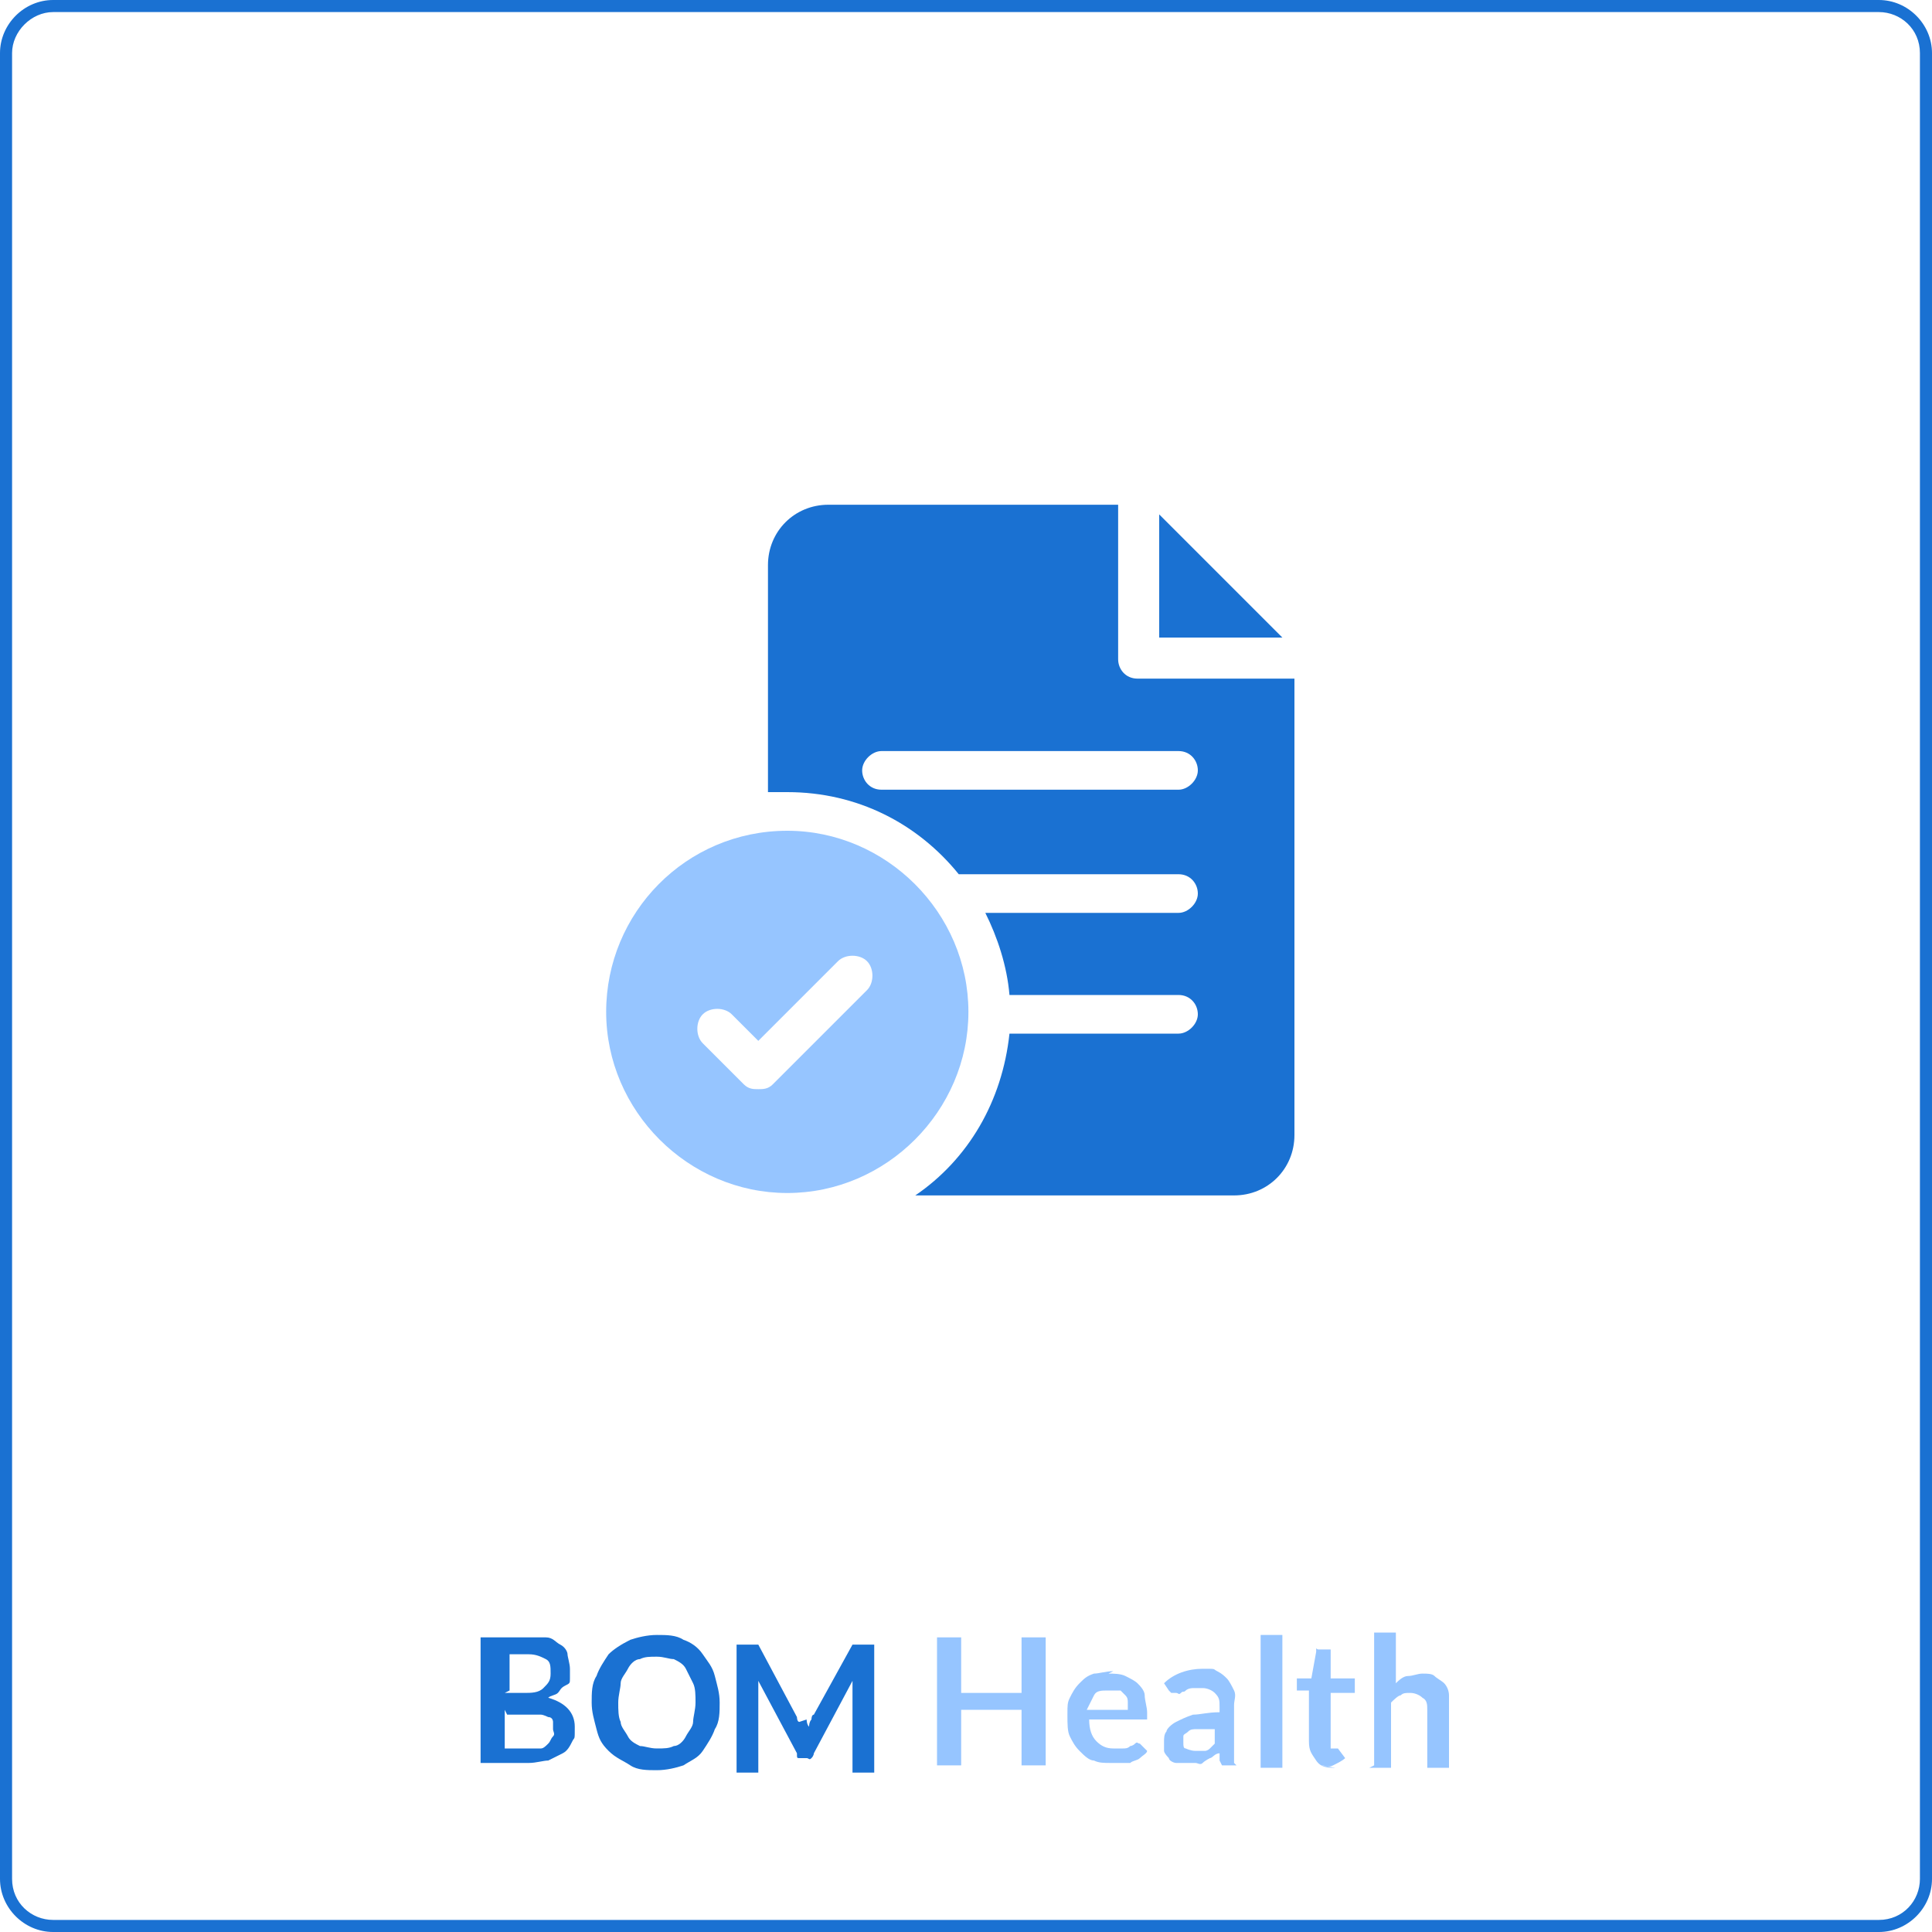
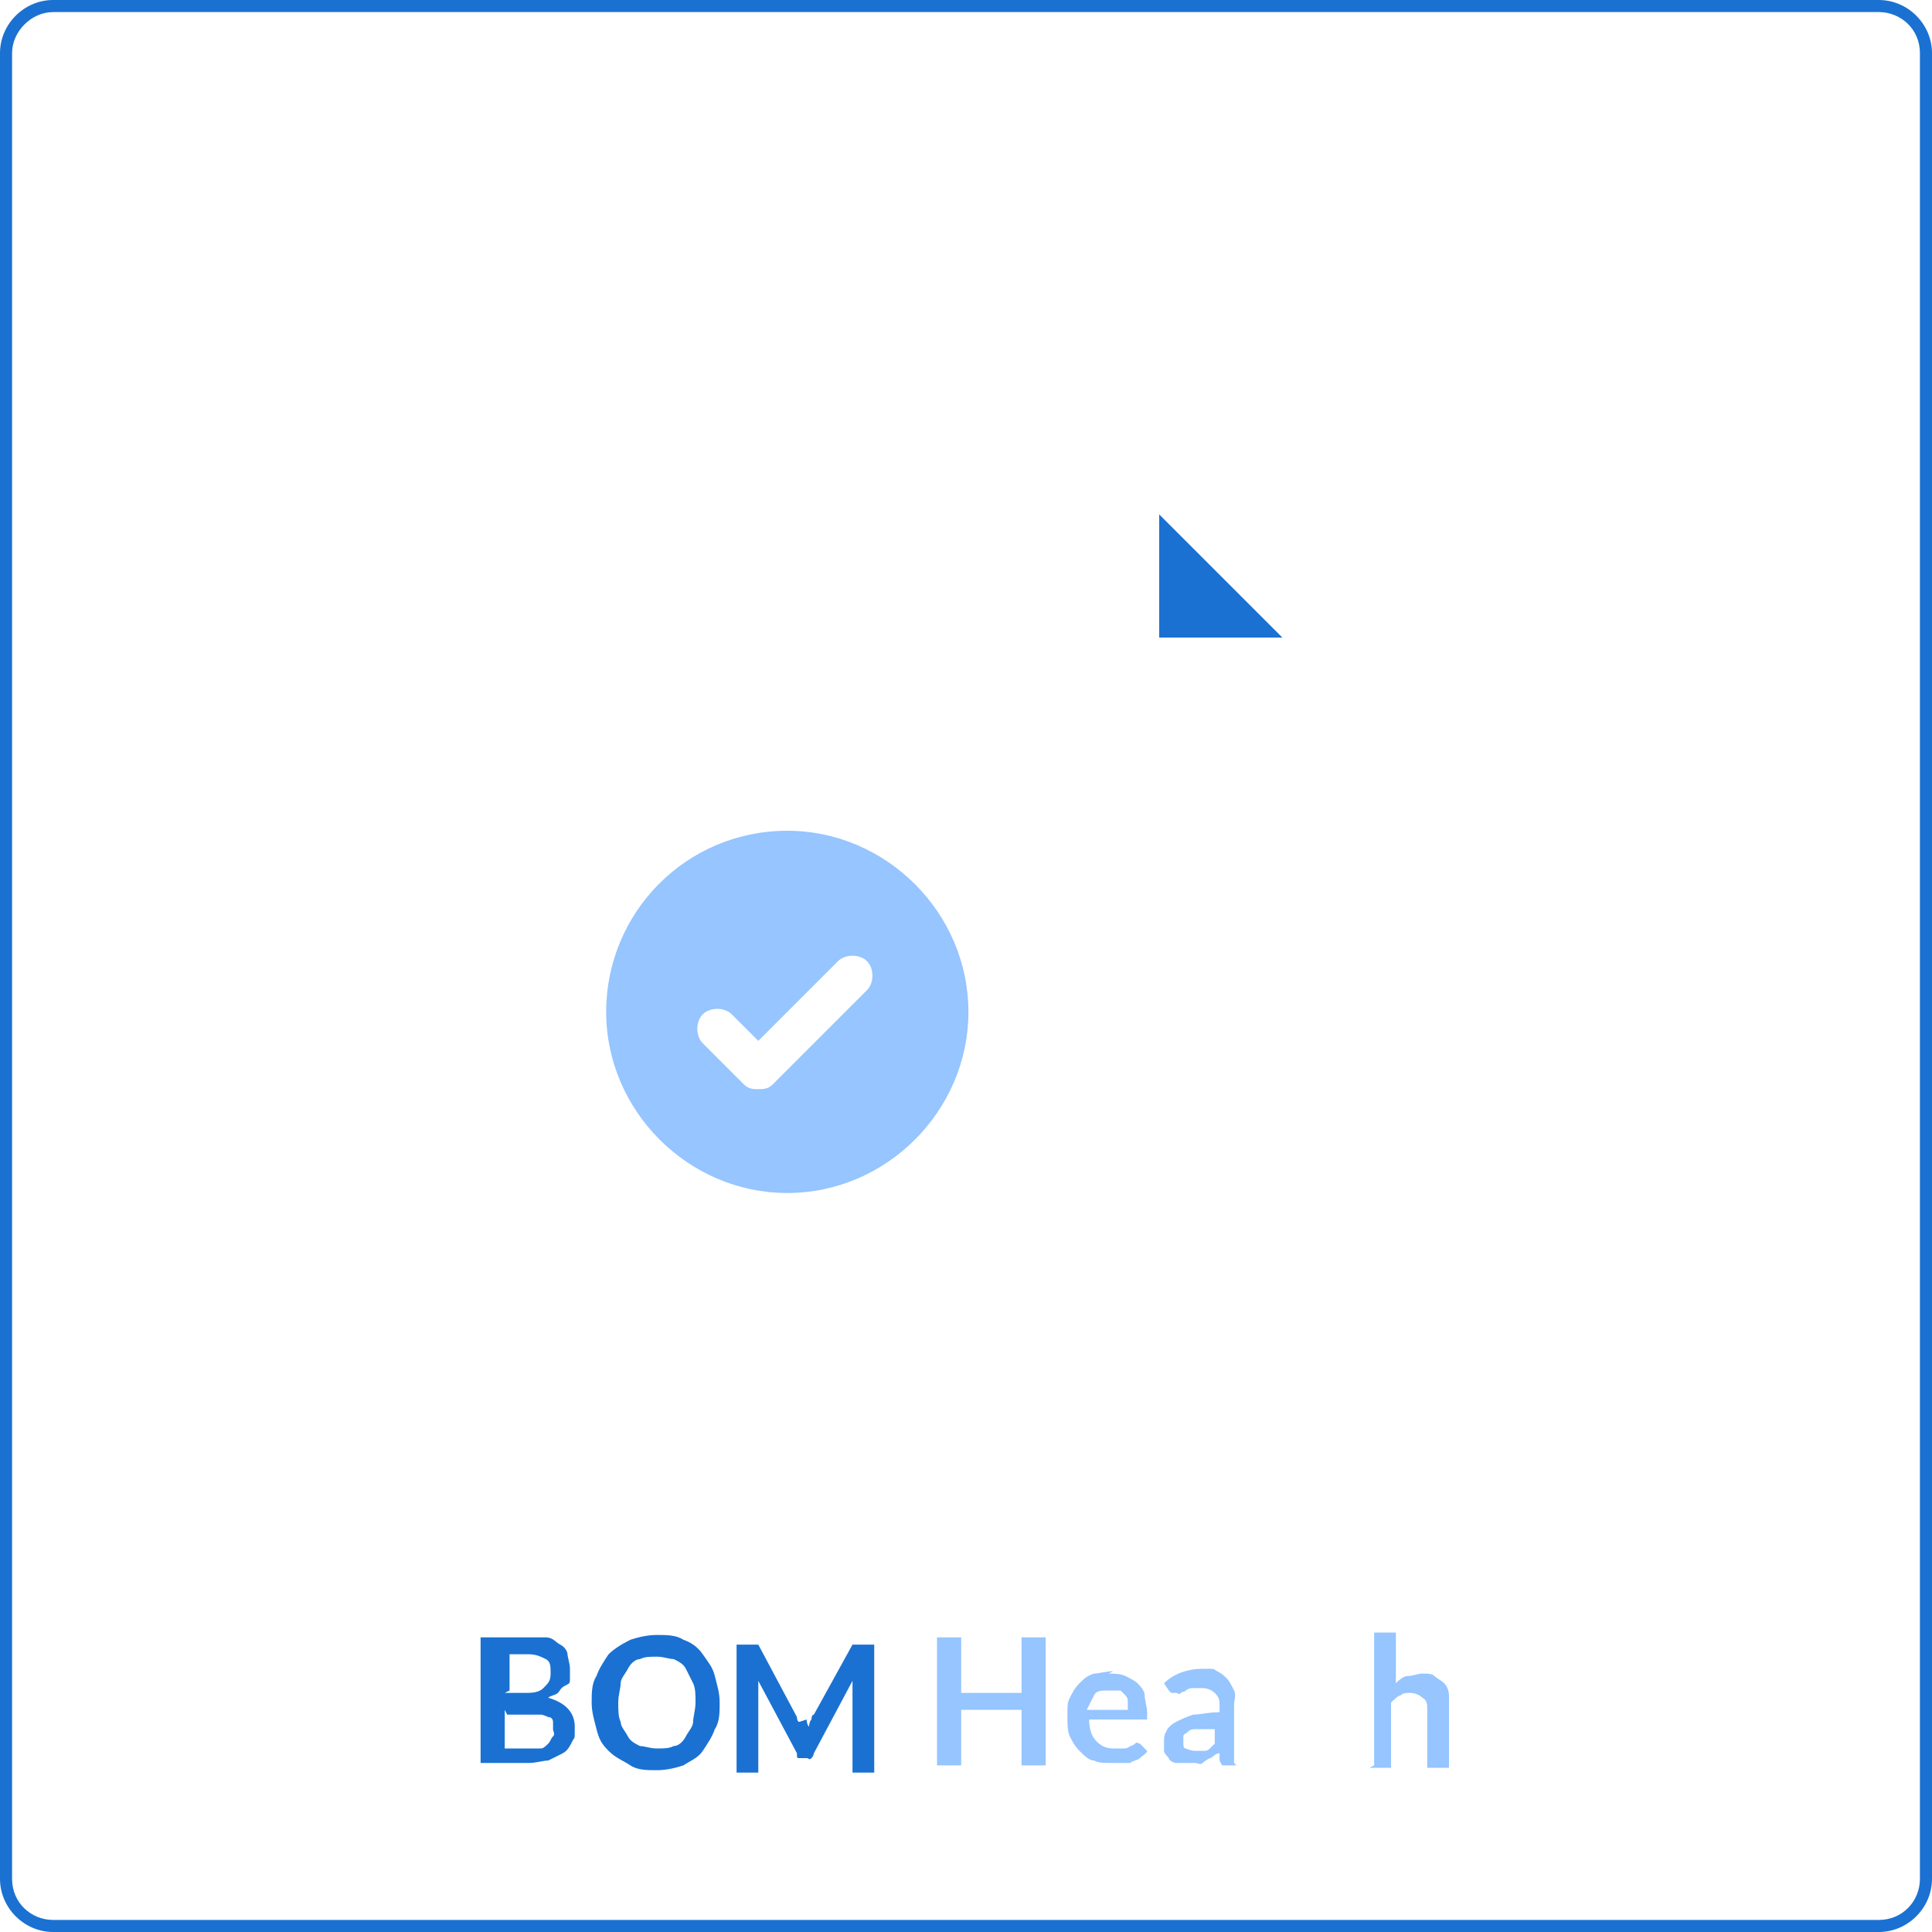
<svg xmlns="http://www.w3.org/2000/svg" id="Layer_2" width="80" height="80" viewBox="0 0 80 80">
  <defs>
    <style>.cls-1{fill:#96c5ff;}.cls-2{fill:#1a71d2;}</style>
  </defs>
  <g id="Layer_1-2">
    <g>
      <path class="cls-2" d="M77.8,80H2.2c-1.2,0-2.2-1-2.2-2.2V2.2C0,1,1,0,2.2,0H77.8c1.2,0,2.2,1,2.2,2.2V77.8c0,1.2-1,2.2-2.2,2.2ZM2.2,.5C1.3,.5,.5,1.3,.5,2.2V77.8c0,1,.8,1.7,1.7,1.7H77.8c1,0,1.7-.8,1.7-1.7V2.2c0-1-.8-1.7-1.7-1.7H2.2Z" />
      <g>
        <path class="cls-2" d="M19.9,73.1v-5.3h1.8c.3,0,.6,0,.9,0s.4,.2,.6,.3c.2,.1,.3,.3,.3,.4s.1,.4,.1,.6,0,.2,0,.4,0,.2-.2,.3-.2,.2-.3,.3-.3,.1-.4,.2c.7,.2,1.1,.6,1.1,1.2s0,.4-.1,.6-.2,.4-.4,.5c-.2,.1-.4,.2-.6,.3-.2,0-.5,.1-.8,.1h-2Zm1-3h.8c.3,0,.6,0,.8-.2s.3-.3,.3-.6,0-.5-.2-.6-.4-.2-.7-.2h-.8v1.5h0Zm0,.7v1.6h1c.2,0,.3,0,.5,0,.1,0,.2-.1,.3-.2s.1-.2,.2-.3,0-.2,0-.3,0-.2,0-.3c0,0,0-.2-.2-.2,0,0-.2-.1-.3-.1-.1,0-.3,0-.4,0h-1Z" />
        <path class="cls-2" d="M29.8,70.5c0,.4,0,.8-.2,1.1-.1,.3-.3,.6-.5,.9s-.5,.4-.8,.6c-.3,.1-.7,.2-1.1,.2s-.8,0-1.1-.2-.6-.3-.9-.6-.4-.5-.5-.9-.2-.7-.2-1.1,0-.8,.2-1.1c.1-.3,.3-.6,.5-.9,.2-.2,.5-.4,.9-.6,.3-.1,.7-.2,1.1-.2s.8,0,1.1,.2c.3,.1,.6,.3,.8,.6s.4,.5,.5,.9,.2,.7,.2,1.1Zm-1,0c0-.3,0-.6-.1-.8s-.2-.4-.3-.6c-.1-.2-.3-.3-.5-.4-.2,0-.4-.1-.7-.1s-.5,0-.7,.1c-.2,0-.4,.2-.5,.4-.1,.2-.3,.4-.3,.6s-.1,.5-.1,.8,0,.6,.1,.8c0,.2,.2,.4,.3,.6,.1,.2,.3,.3,.5,.4,.2,0,.4,.1,.7,.1s.5,0,.7-.1c.2,0,.4-.2,.5-.4,.1-.2,.3-.4,.3-.6s.1-.5,.1-.8Z" />
        <path class="cls-2" d="M33.4,71.2c0,0,0,.2,.1,.3,0,0,0-.2,.1-.3,0,0,0-.2,.1-.2l1.6-2.9s0,0,0,0c0,0,0,0,0,0,0,0,0,0,0,0h.9v5.3h-.9v-3.4c0,0,0-.1,0-.2,0,0,0-.2,0-.2l-1.6,3c0,0,0,.1-.1,.2s-.1,0-.2,0h-.1c0,0-.1,0-.2,0s-.1,0-.1-.2l-1.6-3c0,0,0,.2,0,.2s0,.1,0,.2v3.4h-.9v-5.3h.9s0,0,0,0,0,0,0,0,0,0,0,0l1.6,3c0,0,0,.2,.1,.2h0Z" />
        <path class="cls-1" d="M43.3,73.1h-1v-2.3h-2.5v2.3h-1v-5.3h1v2.3h2.5v-2.3h1v5.3Z" />
        <path class="cls-1" d="M45.9,69.3c.2,0,.5,0,.7,.1s.4,.2,.5,.3,.3,.3,.3,.5c0,.2,.1,.5,.1,.7s0,.1,0,.2c0,0,0,0,0,.1s0,0,0,0c0,0,0,0-.1,0h-2.3c0,.4,.1,.7,.3,.9,.2,.2,.4,.3,.7,.3s.3,0,.4,0,.2,0,.3-.1c0,0,.1,0,.2-.1s.1,0,.2,0,0,0,0,0,0,0,0,0l.3,.3c0,.1-.2,.2-.3,.3s-.3,.1-.4,.2c-.1,0-.3,0-.4,0s-.3,0-.4,0c-.3,0-.5,0-.7-.1-.2,0-.4-.2-.6-.4-.2-.2-.3-.4-.4-.6s-.1-.5-.1-.9,0-.5,.1-.7,.2-.4,.4-.6c.2-.2,.3-.3,.6-.4,.2,0,.5-.1,.8-.1h0Zm0,.7c-.3,0-.5,0-.6,.2s-.2,.4-.3,.6h1.7c0-.1,0-.2,0-.3s0-.2-.1-.3c0,0-.1-.1-.2-.2,0,0-.2,0-.4,0h0Z" />
        <path class="cls-1" d="M51.2,73.1h-.4c0,0-.2,0-.2,0s0,0-.1-.2v-.3c-.2,0-.3,.2-.4,.2,0,0-.2,.1-.3,.2s-.2,0-.3,0c-.1,0-.2,0-.4,0s-.3,0-.4,0c-.1,0-.3-.1-.3-.2,0,0-.2-.2-.2-.3,0-.1,0-.3,0-.4s0-.3,.1-.4c0-.1,.2-.3,.4-.4,.2-.1,.4-.2,.7-.3,.3,0,.6-.1,1.1-.1v-.2c0-.3,0-.4-.2-.6-.1-.1-.3-.2-.5-.2s-.3,0-.4,0c0,0-.2,0-.3,.1s-.1,0-.2,.1-.1,0-.2,0-.1,0-.2,0c0,0,0,0-.1-.1l-.2-.3c.4-.4,1-.6,1.6-.6s.4,0,.6,.1,.3,.2,.4,.3,.2,.3,.3,.5,0,.4,0,.6v2.4h0Zm-1.8-.6c0,0,.2,0,.3,0,0,0,.2,0,.2,0s.1,0,.2-.1,.1-.1,.2-.2v-.6c-.3,0-.5,0-.7,0s-.3,0-.4,.1-.2,.1-.2,.2c0,0,0,.1,0,.2,0,.2,0,.3,.1,.3,0,0,.2,.1,.4,.1h0Z" />
-         <path class="cls-1" d="M53.1,67.7v5.5h-.9v-5.5h.9Z" />
-         <path class="cls-1" d="M55.3,73.2c-.3,0-.6,0-.8-.3s-.3-.4-.3-.8v-2.1h-.4s0,0-.1,0c0,0,0,0,0-.1v-.4h.6c0,0,.2-1.1,.2-1.1,0,0,0,0,0-.1s0,0,.1,0h.5v1.2h1v.6h-1v2c0,.1,0,.2,0,.3,0,0,.1,0,.2,0s.1,0,.1,0,0,0,0,0,0,0,0,0,0,0,0,0,0,0,0,0,0,0,0,0l.3,.4c-.1,.1-.3,.2-.5,.3s-.3,0-.5,0h0Z" />
        <path class="cls-1" d="M56.9,73.1v-5.5h.9v2.1c.1-.1,.3-.3,.5-.3,.2,0,.4-.1,.6-.1s.4,0,.5,.1,.3,.2,.4,.3c.1,.1,.2,.3,.2,.5s0,.4,0,.6v2.4h-.9v-2.4c0-.2,0-.4-.2-.5-.1-.1-.3-.2-.5-.2s-.3,0-.4,.1c-.1,0-.3,.2-.4,.3v2.7h-.9Z" />
      </g>
      <g>
        <path class="cls-1" d="M32.6,34.4c-4.2,0-7.5,3.4-7.5,7.5s3.4,7.5,7.5,7.5,7.5-3.4,7.5-7.5-3.4-7.5-7.5-7.5Zm3.3,6.6l-3.9,3.9c-.2,.2-.4,.2-.6,.2s-.4,0-.6-.2l-1.7-1.7c-.3-.3-.3-.9,0-1.2,.3-.3,.9-.3,1.2,0l1.1,1.1,3.3-3.3c.3-.3,.9-.3,1.2,0,.3,.3,.3,.9,0,1.2h0Z" />
-         <path class="cls-2" d="M47.1,28.1c-.5,0-.8-.4-.8-.8v-6.4h-12c-1.4,0-2.5,1.1-2.5,2.5v9.4c.3,0,.6,0,.8,0,2.9,0,5.4,1.3,7.1,3.4h9.1c.5,0,.8,.4,.8,.8s-.4,.8-.8,.8h-8c.5,1,.9,2.2,1,3.4h7c.5,0,.8,.4,.8,.8s-.4,.8-.8,.8h-7c-.3,2.8-1.7,5.2-3.9,6.7h13.2c1.4,0,2.5-1.1,2.5-2.5V28.1h-6.4Zm1.7,4.6h-12.3c-.5,0-.8-.4-.8-.8s.4-.8,.8-.8h12.3c.5,0,.8,.4,.8,.8s-.4,.8-.8,.8Z" />
        <path class="cls-2" d="M48,21.3v5.1h5.1l-5.1-5.1Z" />
      </g>
    </g>
  </g>
</svg>